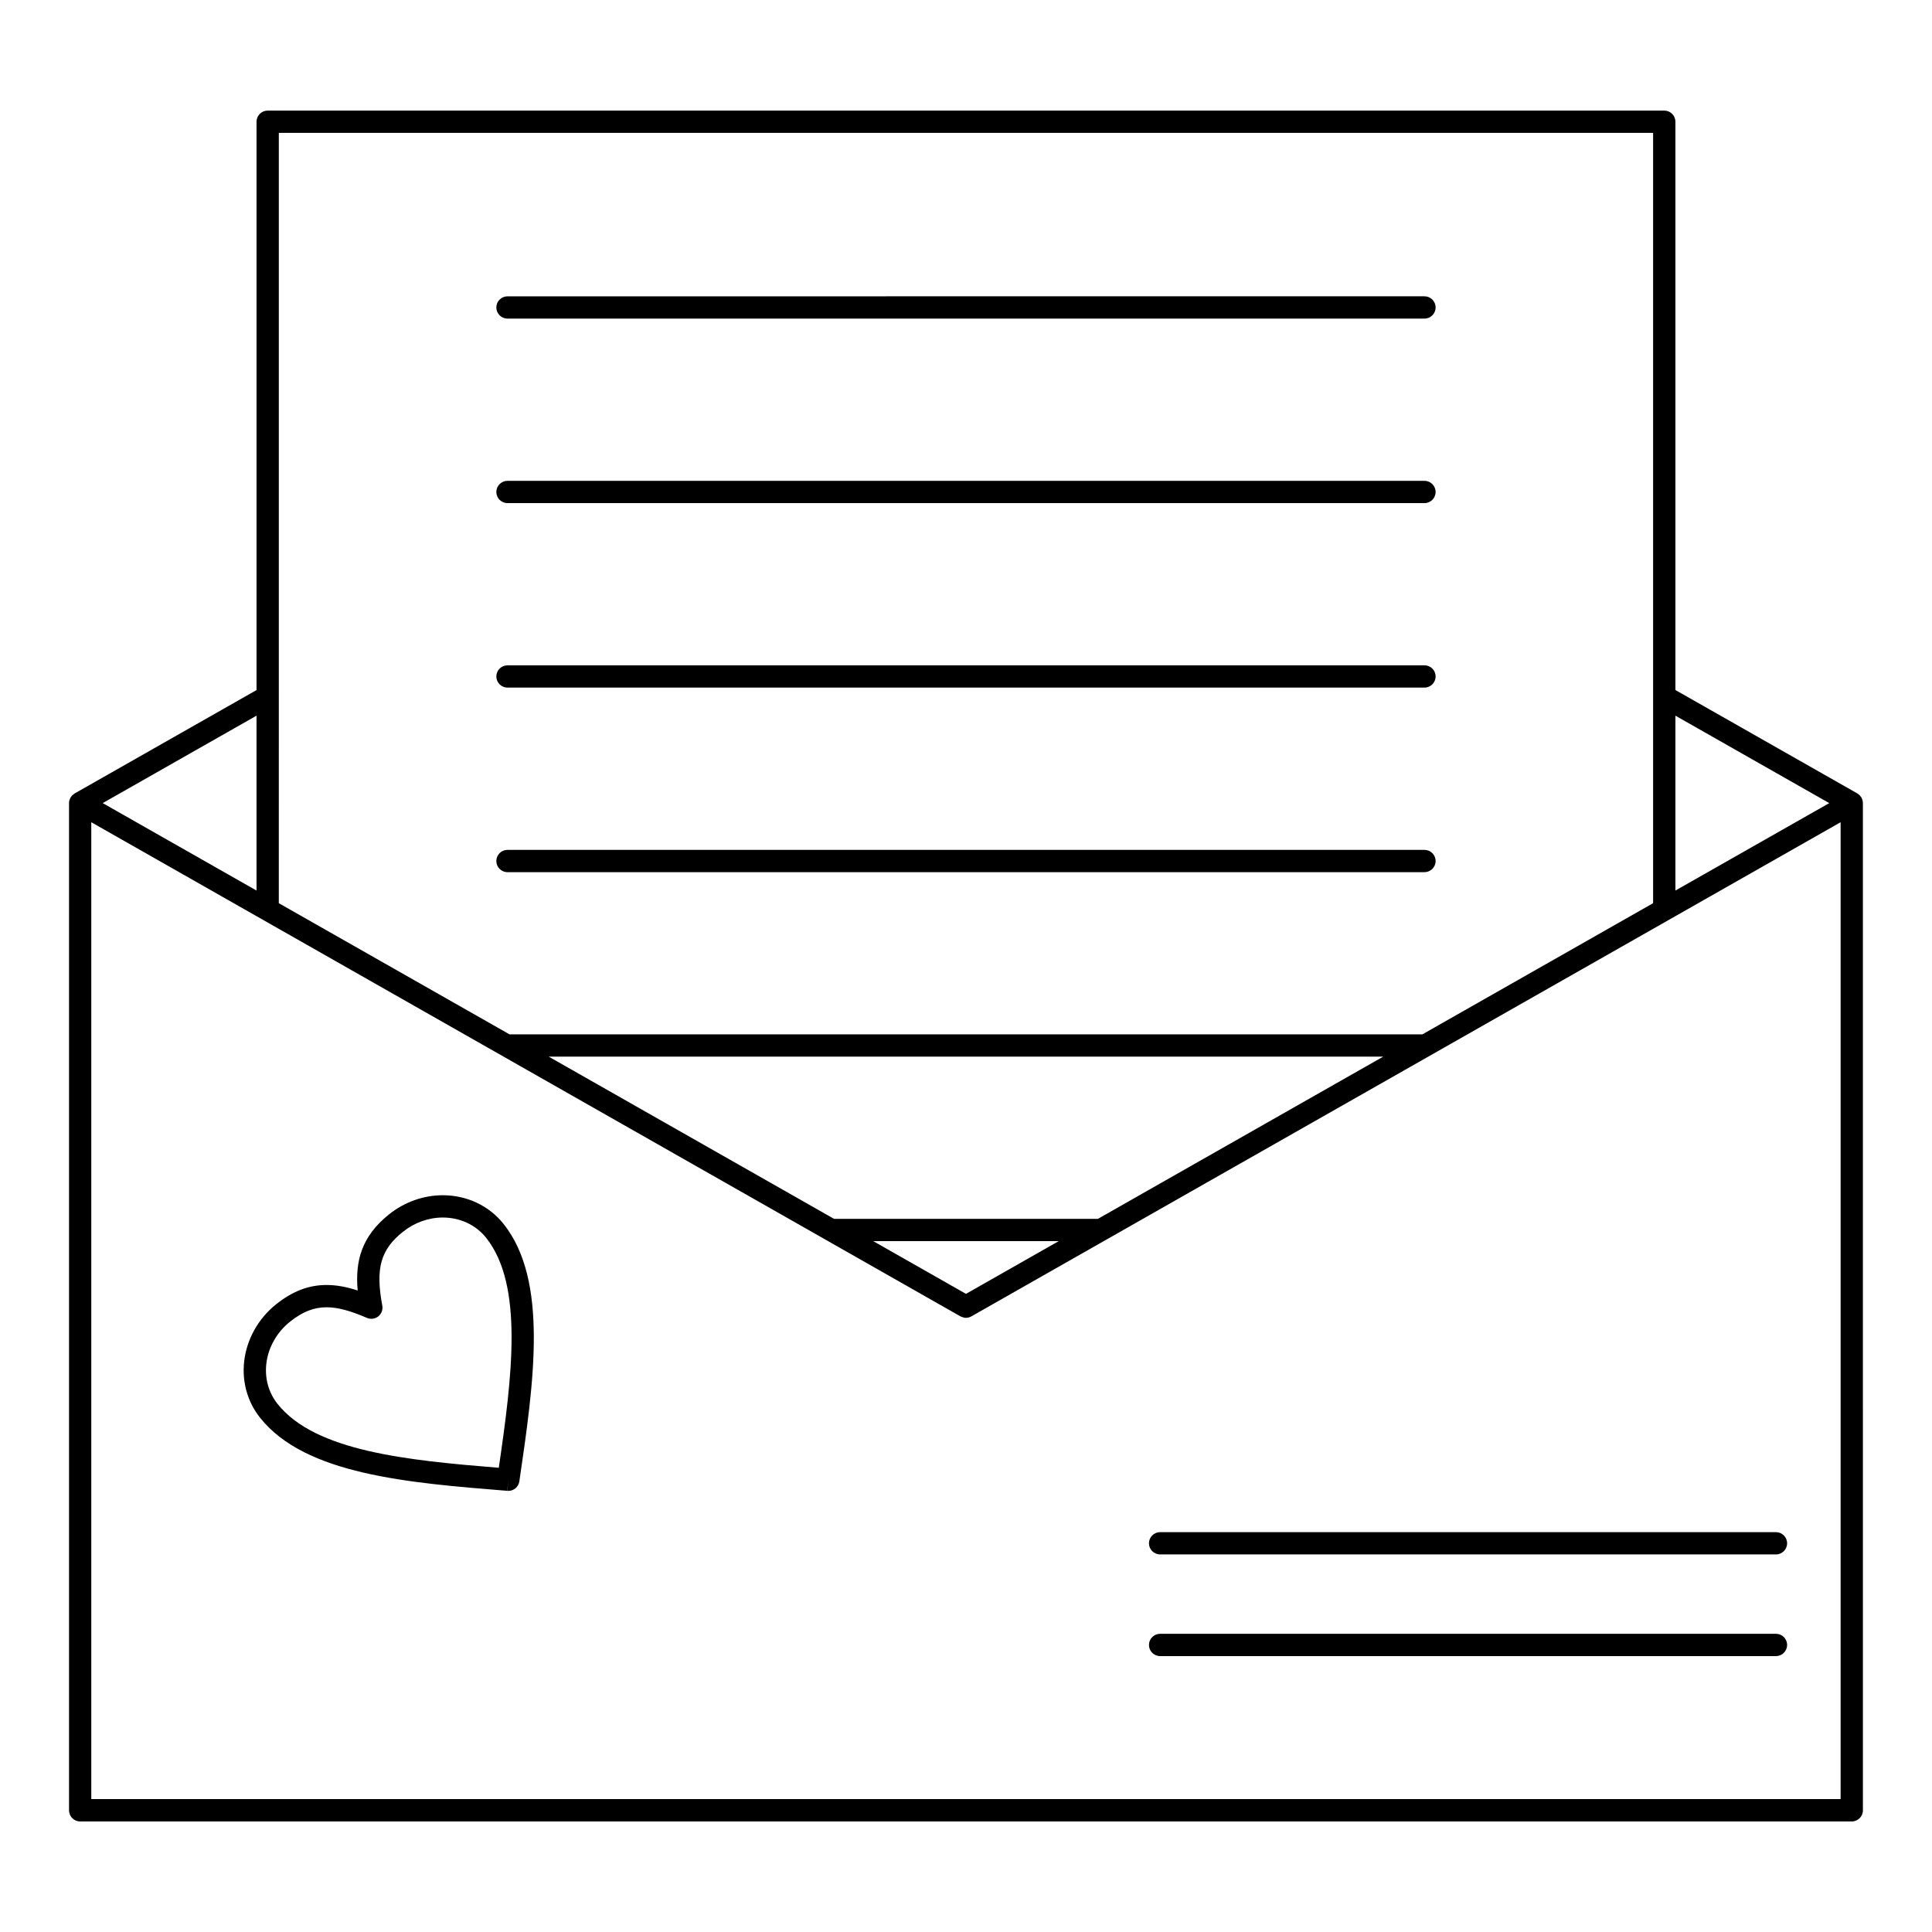
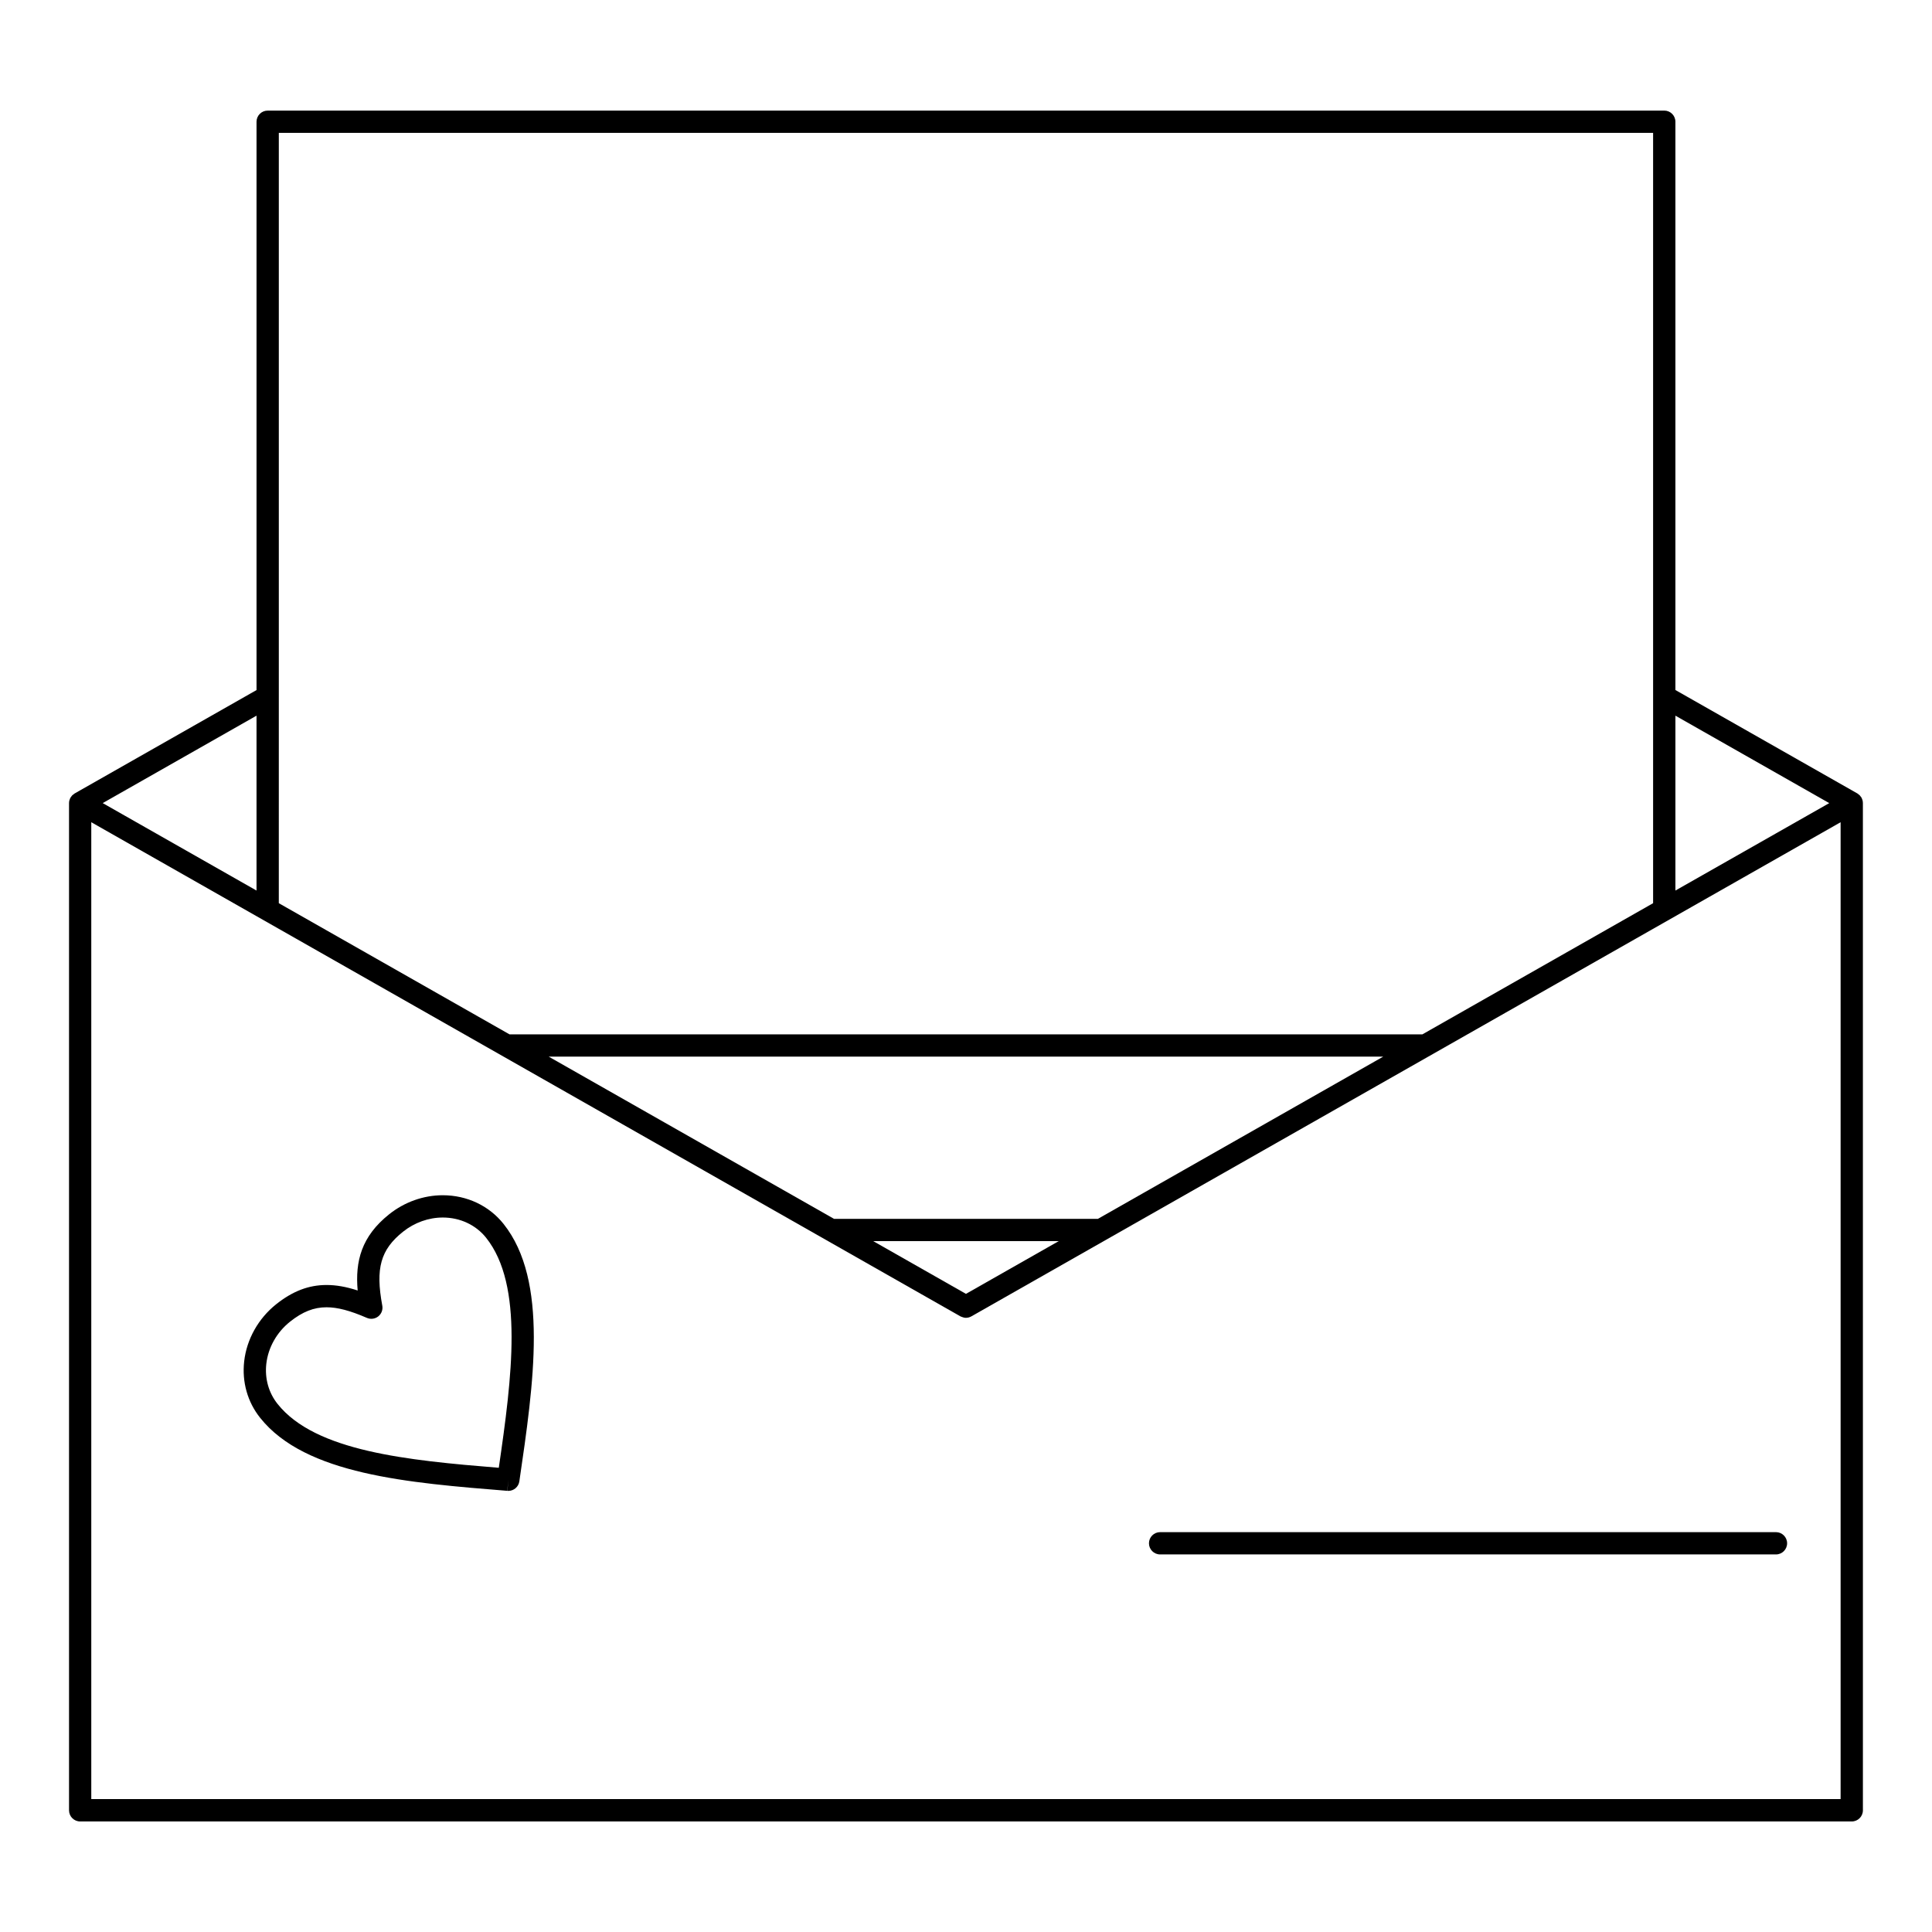
<svg xmlns="http://www.w3.org/2000/svg" fill="#000000" width="800px" height="800px" version="1.1" viewBox="144 144 512 512">
  <g>
    <path d="m637.59 356.06c-0.023-0.094-0.074-0.176-0.109-0.266-0.055-0.148-0.102-0.301-0.184-0.441-0.059-0.094-0.137-0.172-0.199-0.262-0.086-0.117-0.164-0.242-0.27-0.348-0.07-0.074-0.168-0.125-0.246-0.191-0.113-0.094-0.223-0.199-0.352-0.277-0.004-0.004-0.012-0.004-0.02-0.008-0.004-0.004-0.008-0.008-0.012-0.008l-48.199-27.398v-150.6c0-1.629-1.32-2.953-2.953-2.953l-370.11 0.004c-1.629 0-2.953 1.32-2.953 2.953v150.61l-48.195 27.398c-0.004 0.004-0.008 0.008-0.012 0.008-0.004 0.004-0.012 0.004-0.016 0.008-0.137 0.082-0.25 0.188-0.371 0.289-0.074 0.062-0.164 0.109-0.23 0.18-0.117 0.117-0.203 0.254-0.301 0.387-0.055 0.074-0.121 0.141-0.168 0.219-0.09 0.152-0.145 0.32-0.203 0.488-0.027 0.074-0.07 0.145-0.09 0.219-0.066 0.246-0.102 0.508-0.102 0.77v266.91c0 1.629 1.32 2.953 2.953 2.953h469.49c1.629 0 2.953-1.32 2.953-2.953l-0.004-266.91c0-0.262-0.035-0.52-0.102-0.77zm-49.59-22.402 40.77 23.176-40.77 23.168zm-370.11-5.074v-149.37h364.2v204.14l-61.137 34.758h-241.93l-61.137-34.758zm147.13 138.42-75.609-42.988h221.16l-75.609 42.988zm59.562 5.902-24.59 13.98-24.586-13.98zm-212.6-139.25v46.348l-34.738-19.75-6.023-3.426zm419.8 287.12h-463.59v-258.88l230.33 130.95c0.109 0.062 0.23 0.094 0.348 0.141 0.359 0.148 0.734 0.246 1.109 0.246 0.027 0 0.051 0 0.078-0.004 0.23-0.004 0.449-0.039 0.664-0.094 0.016-0.004 0.027-0.012 0.043-0.016 0.23-0.062 0.445-0.152 0.652-0.266 0.012-0.004 0.02-0.008 0.027-0.016l230.34-130.94z" />
-     <path d="m451.44 582.88h163.21c1.629 0 2.953-1.32 2.953-2.953 0-1.629-1.324-2.953-2.953-2.953l-163.21 0.004c-1.629 0-2.953 1.324-2.953 2.953 0 1.629 1.324 2.949 2.953 2.949z" />
    <path d="m451.44 555.94h163.21c1.629 0 2.953-1.32 2.953-2.953 0-1.629-1.324-2.953-2.953-2.953h-163.21c-1.629 0-2.953 1.324-2.953 2.953 0 1.629 1.324 2.953 2.953 2.953z" />
    <path d="m261.34 460.75c-5.086 0-10.129 1.789-14.199 5.035-7.359 5.867-9.043 12.441-8.355 20.207-3.07-1-5.723-1.457-8.25-1.457-4.723 0-8.965 1.621-13.348 5.102-4.734 3.777-7.824 9.293-8.48 15.141-0.613 5.473 0.898 10.789 4.246 14.973 11.969 15.027 39.176 17.215 65.484 19.332l0.27-2.938-0.234 2.941c0.082 0.008 0.16 0.012 0.238 0.012 1.453 0 2.703-1.066 2.918-2.523 3.832-26.145 7.793-53.18-4.184-68.223-3.844-4.832-9.711-7.602-16.105-7.602zm14.844 72.227c-24.188-1.961-48.617-4.348-58.617-16.91-2.367-2.957-3.43-6.734-2.992-10.637 0.48-4.297 2.773-8.375 6.289-11.172 3.324-2.641 6.305-3.816 9.672-3.816 2.91 0 6.211 0.867 10.699 2.812 1 0.434 2.16 0.277 3.012-0.398 0.852-0.68 1.262-1.773 1.062-2.848-1.84-9.906-0.449-14.855 5.512-19.602 3.031-2.414 6.766-3.75 10.52-3.75 4.582 0 8.77 1.957 11.484 5.367 10.004 12.559 6.867 36.922 3.359 60.953z" />
-     <path d="m278.49 228.43h243.01c1.629 0 2.953-1.32 2.953-2.953 0-1.629-1.32-2.953-2.953-2.953l-243.01 0.004c-1.629 0-2.953 1.32-2.953 2.953 0 1.629 1.324 2.949 2.953 2.949z" />
-     <path d="m278.49 277.33h243.01c1.629 0 2.953-1.32 2.953-2.953 0-1.629-1.32-2.953-2.953-2.953l-243.01 0.004c-1.629 0-2.953 1.32-2.953 2.953 0 1.629 1.324 2.949 2.953 2.949z" />
-     <path d="m278.49 326.22h243.01c1.629 0 2.953-1.32 2.953-2.953 0-1.629-1.32-2.953-2.953-2.953l-243.01 0.004c-1.629 0-2.953 1.32-2.953 2.953 0 1.629 1.324 2.949 2.953 2.949z" />
-     <path d="m524.45 372.18c0-1.629-1.32-2.953-2.953-2.953h-243.01c-1.629 0-2.953 1.32-2.953 2.953 0 1.629 1.32 2.953 2.953 2.953h243.01c1.633-0.004 2.957-1.324 2.957-2.953z" />
  </g>
</svg>